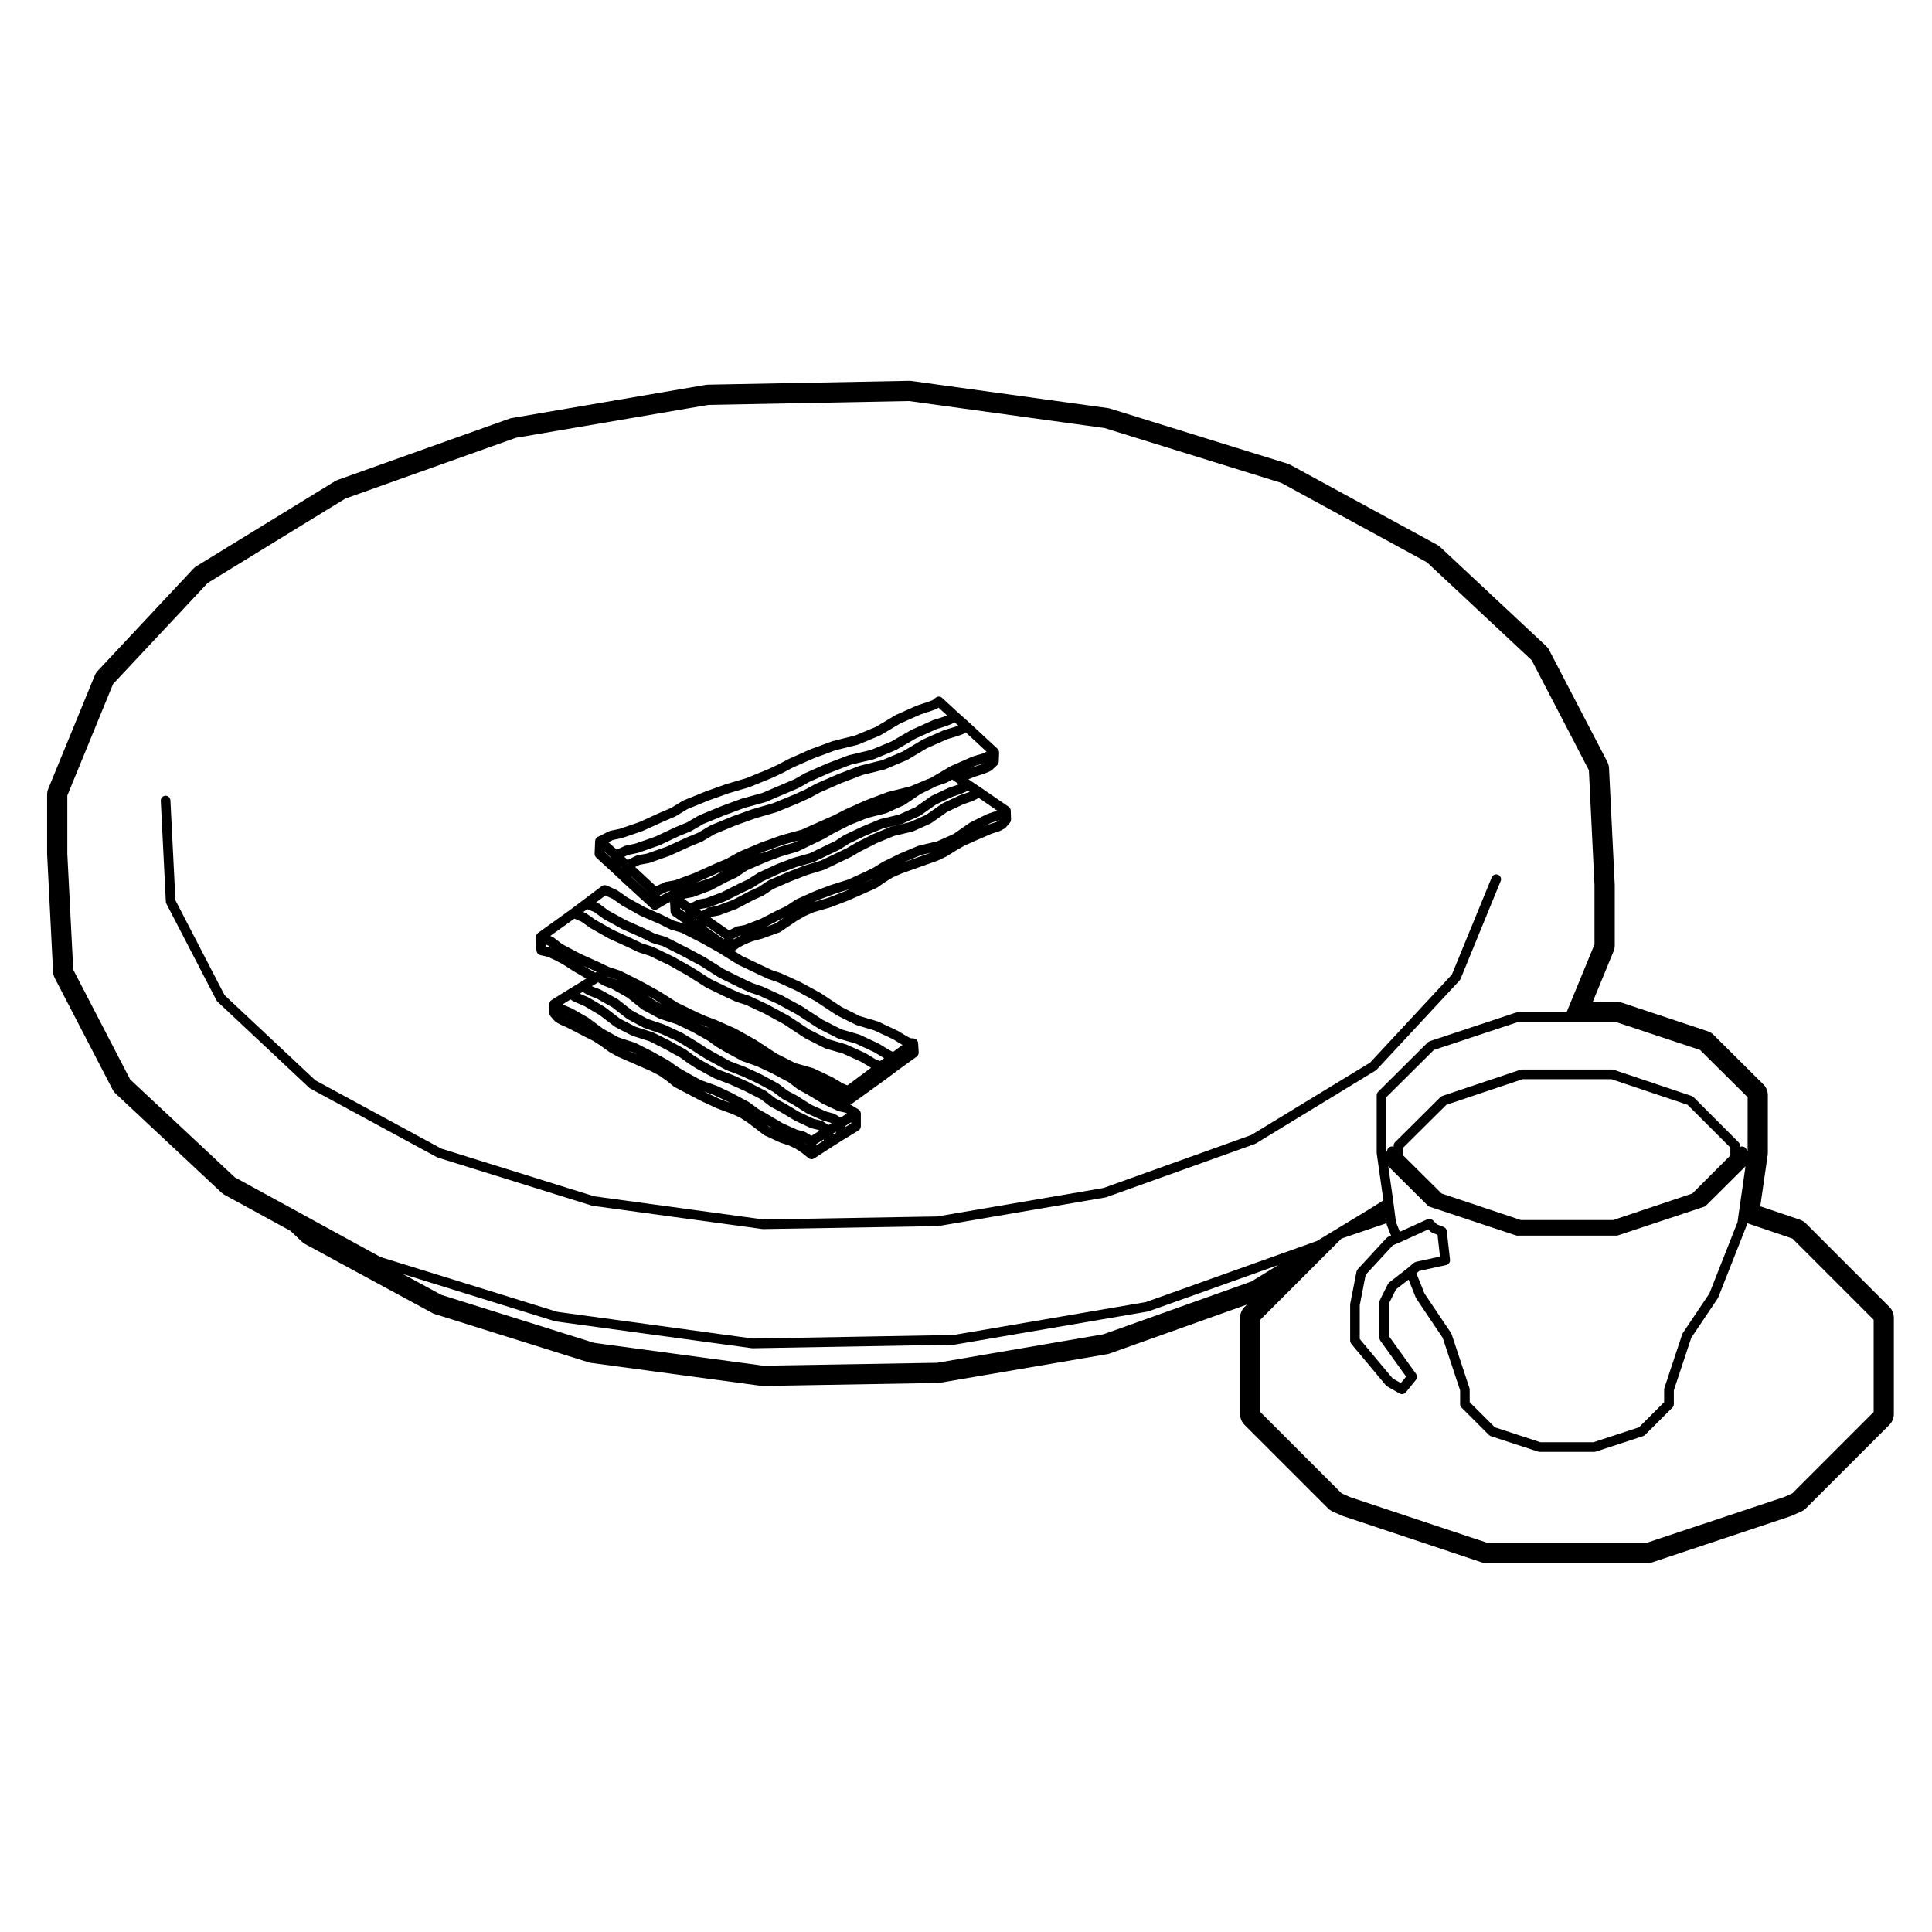
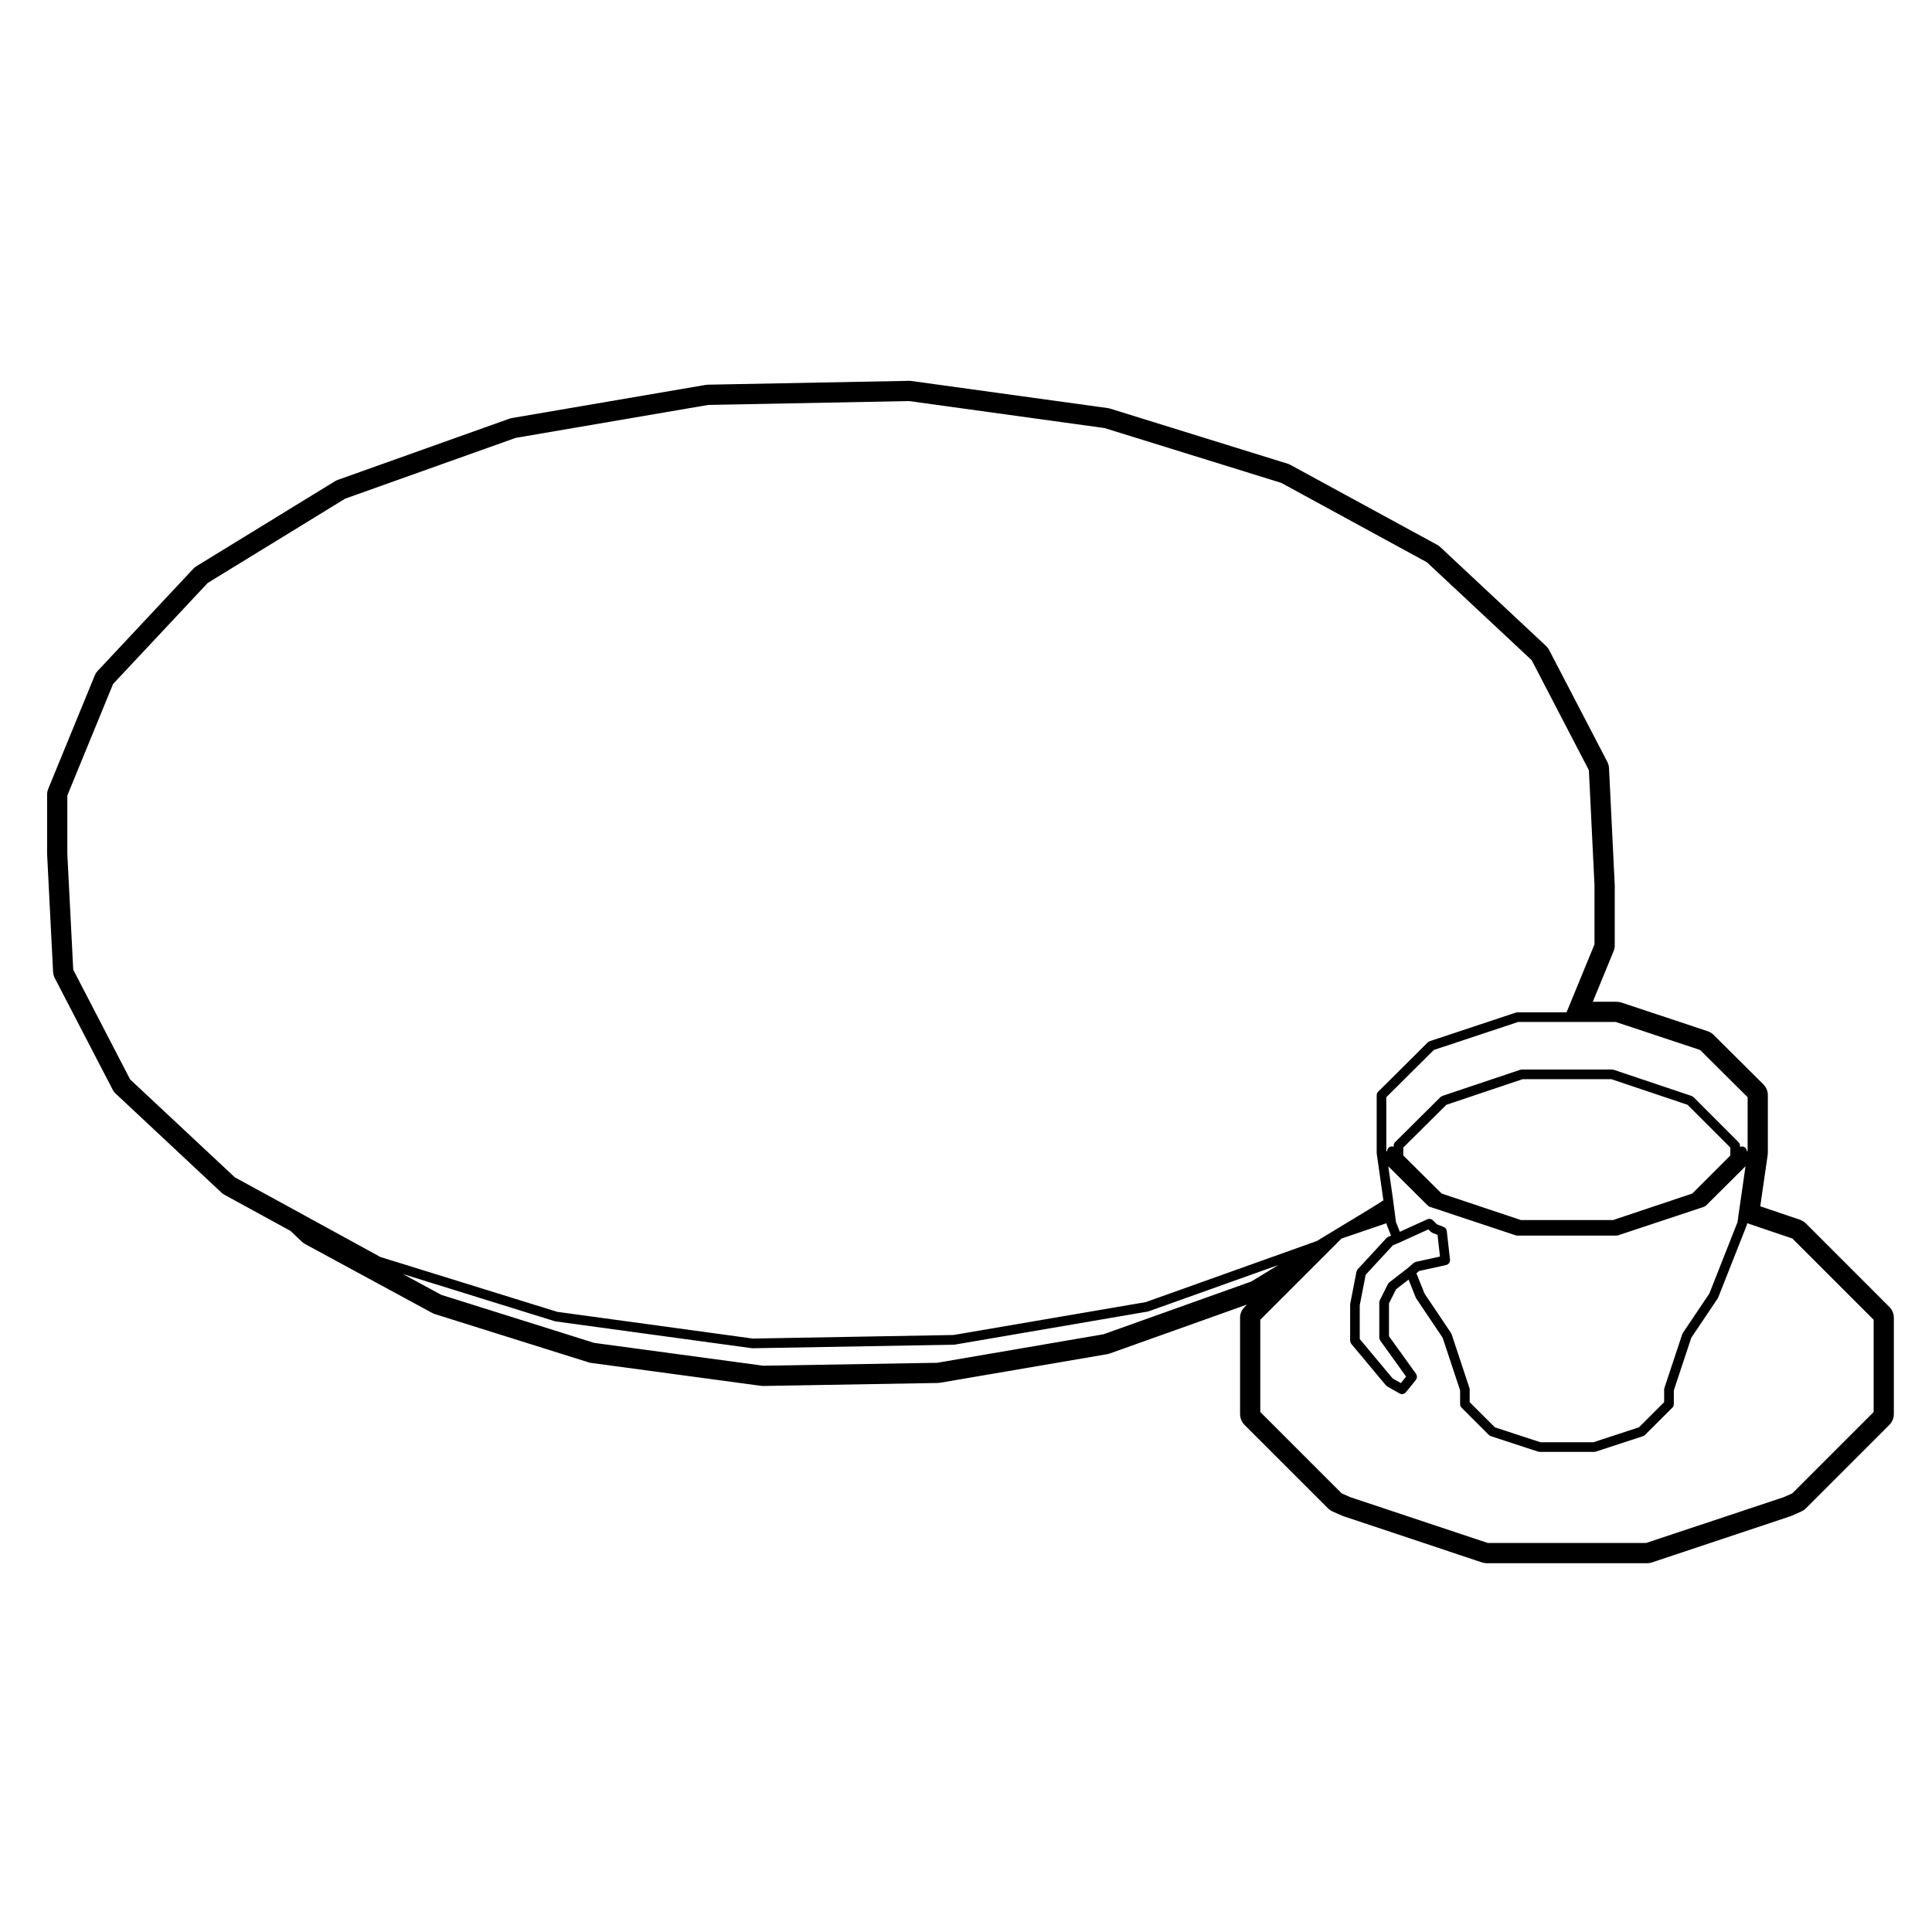
<svg xmlns="http://www.w3.org/2000/svg" fill="#000000" width="800px" height="800px" version="1.1" viewBox="144 144 512 512">
  <g>
-     <path d="m541 375.82c-0.648-0.277-1.395 0.039-1.672 0.691l-10.57 25.766-21.68 23.332-31.469 19.172-39.18 14.051-44.074 7.547-46.078 0.785-44.812-6.133-40.52-12.645-33.379-18.098-24.051-22.562-13.027-25.141-1.328-26.496c-0.039-0.711-0.672-1.289-1.34-1.211-0.699 0.031-1.25 0.629-1.211 1.34l1.34 26.762c0 0.012 0 0.012 0.012 0.02 0 0.07 0.031 0.125 0.039 0.195 0.031 0.09 0.039 0.207 0.09 0.289 0 0.012 0 0.02 0.012 0.031l13.266 25.582c0.012 0.031 0.039 0.039 0.059 0.07 0.059 0.102 0.105 0.195 0.195 0.277l24.324 22.816c0.039 0.051 0.102 0.059 0.145 0.102 0.039 0.031 0.07 0.082 0.105 0.09l33.645 18.242c0.031 0.02 0.07 0.012 0.102 0.031 0.051 0.012 0.082 0.051 0.125 0.059l40.75 12.711c0.039 0.012 0.082 0.012 0.125 0.02 0.02 0 0.051 0.02 0.07 0.031l45.012 6.16c0.059 0.012 0.117 0.012 0.176 0.012h0.02l46.281-0.785h0.012c0.059 0 0.117 0 0.176-0.02l44.297-7.586c0.031 0 0.051-0.031 0.09-0.039 0.039-0.012 0.082 0 0.125-0.02l39.398-14.121c0.051-0.02 0.09-0.059 0.137-0.09 0.031-0.02 0.059-0.012 0.09-0.031l31.734-19.336c0.059-0.039 0.09-0.082 0.137-0.117 0.047-0.035 0.102-0.059 0.137-0.102l21.961-23.625c0.09-0.09 0.145-0.207 0.207-0.324 0.012-0.02 0.031-0.031 0.039-0.051l10.656-25.992c0.27-0.656-0.047-1.395-0.695-1.66z" />
-     <path d="m286.2 396.01c0 0.082 0.031 0.168 0.059 0.246 0.02 0.082 0.051 0.145 0.09 0.227 0.031 0.07 0.082 0.117 0.125 0.176 0.059 0.07 0.105 0.125 0.176 0.188 0.059 0.051 0.117 0.09 0.188 0.117 0.082 0.051 0.156 0.09 0.246 0.105 0.031 0.012 0.051 0.031 0.09 0.039l1.996 0.453 2.055 0.953 2.117 1.145 2.644 1.703c0.012 0.012 0.02 0.012 0.031 0.012 0.012 0.012 0.012 0.02 0.031 0.031l3.316 1.918-1.375 0.867-3.231 1.969c-0.012 0-0.012 0-0.012 0.012l-4.574 2.84c-0.039 0.02-0.07 0.059-0.102 0.09-0.051 0.039-0.105 0.07-0.145 0.105-0.012 0.012-0.02 0.012-0.031 0.02-0.02 0.02-0.02 0.059-0.039 0.082-0.039 0.051-0.082 0.105-0.105 0.168-0.031 0.051-0.07 0.102-0.09 0.145-0.012 0.039-0.02 0.082-0.031 0.117-0.02 0.07-0.031 0.137-0.031 0.207-0.012 0.059-0.031 0.09-0.031 0.137v2.383c0 0.07 0.031 0.125 0.031 0.188 0.02 0.09 0.02 0.168 0.059 0.258 0.031 0.09 0.09 0.168 0.137 0.238 0.031 0.059 0.051 0.117 0.09 0.156l1.102 1.258c0.031 0.039 0.09 0.059 0.125 0.102 0.059 0.051 0.105 0.117 0.176 0.168l0.953 0.551c0.02 0.012 0.039 0 0.059 0.012 0.031 0.02 0.039 0.039 0.07 0.059l1.93 0.848 4.398 2.281h0.012s0 0.012 0.012 0.012l2.457 1.23 1.879 1.199 2.344 1.703c0.012 0.02 0.039 0.012 0.059 0.02 0.031 0.02 0.039 0.059 0.07 0.07l1.98 1.102c0.012 0.012 0.031 0.012 0.051 0.02 0.02 0.012 0.039 0.031 0.059 0.039l8.816 3.859 2.168 1.125 1.949 1.359 2.023 1.621c0.039 0.031 0.082 0.051 0.125 0.07 0.031 0.02 0.051 0.051 0.082 0.07l6.793 3.562c0.012 0.012 0.012 0.012 0.02 0.012 0.012 0 0.02 0.012 0.031 0.02l4.18 1.961c0.012 0.012 0.031 0.012 0.051 0.012 0.02 0.012 0.031 0.031 0.051 0.039l4.211 1.559 2.086 0.973 1.949 1.27 4.301 3.273c0.02 0.02 0.051 0.012 0.07 0.031 0.059 0.039 0.105 0.09 0.168 0.117l4.102 1.891c0.031 0.012 0.051 0.012 0.082 0.02 0.02 0.012 0.039 0.031 0.059 0.039l2.137 0.691 1.664 0.785 1.691 1.113 1.848 1.465c0.02 0.02 0.051 0.012 0.082 0.031 0.012 0 0.02 0 0.039 0.012 0.039 0.039 0.082 0.07 0.117 0.102 0.176 0.082 0.352 0.137 0.559 0.137 0.188 0 0.352-0.051 0.523-0.117 0.031-0.02 0.07-0.051 0.102-0.07 0.02-0.02 0.051-0.012 0.082-0.031l4.5-2.91 3.211-2.035 4.027-2.449c0.039-0.031 0.07-0.07 0.105-0.09 0.07-0.059 0.137-0.117 0.188-0.188 0.051-0.059 0.102-0.125 0.137-0.195 0.035-0.07 0.07-0.137 0.102-0.215 0.031-0.09 0.039-0.176 0.051-0.258 0.012-0.051 0.031-0.102 0.031-0.145v-3.387c0-0.039-0.02-0.082-0.02-0.105-0.012-0.051-0.012-0.102-0.02-0.145-0.012-0.047-0.031-0.102-0.039-0.145-0.02-0.059-0.051-0.125-0.09-0.188-0.02-0.031-0.02-0.07-0.039-0.102 0-0.012-0.02-0.02-0.02-0.031l-0.09-0.09c-0.051-0.07-0.102-0.125-0.168-0.168-0.039-0.031-0.07-0.07-0.105-0.102-0.012-0.012-0.02-0.02-0.02-0.02l-2.211-1.34s-0.012 0-0.02-0.012l0.082-0.012c0.059-0.02 0.102-0.051 0.145-0.07 0.09-0.031 0.168-0.059 0.246-0.102 0.031-0.031 0.059-0.039 0.09-0.051h0.02l8.766-6.328 0.012-0.012h0.012l3.445-2.602h0.012l4.82-3.473c0.031-0.031 0.059-0.082 0.09-0.105 0.07-0.059 0.117-0.105 0.176-0.188 0.051-0.059 0.09-0.125 0.117-0.207 0.039-0.07 0.07-0.145 0.082-0.215 0.031-0.102 0.039-0.168 0.039-0.266 0-0.051 0.02-0.09 0.02-0.137l-0.156-2.519c-0.012-0.039-0.031-0.07-0.031-0.105-0.012-0.059-0.02-0.117-0.031-0.156-0.02-0.059-0.039-0.117-0.059-0.168-0.02-0.051-0.051-0.09-0.07-0.125-0.031-0.039-0.031-0.082-0.059-0.117-0.012-0.02-0.031-0.031-0.039-0.039l-0.125-0.125c-0.031-0.02-0.059-0.051-0.09-0.07-0.051-0.051-0.105-0.09-0.156-0.117-0.051-0.023-0.105-0.039-0.168-0.07-0.031-0.012-0.07-0.02-0.105-0.039-0.07-0.012-0.125-0.039-0.195-0.051-0.02 0-0.039-0.012-0.059-0.012l-0.785-0.051-0.906-0.441-2.551-1.535c-0.031-0.012-0.051-0.012-0.07-0.02-0.02-0.012-0.031-0.031-0.059-0.039l-5.039-2.371c-0.039-0.012-0.07-0.012-0.102-0.02-0.031-0.02-0.051-0.039-0.09-0.051l-4.637-1.375-4.883-2.449-5.543-3.672c-0.012-0.012-0.039-0.012-0.051-0.02-0.02-0.012-0.031-0.031-0.051-0.039l-5.203-2.832c-0.02-0.012-0.031-0.012-0.051-0.012-0.012-0.012-0.02-0.031-0.039-0.031l-5.047-2.301c-0.02 0-0.039 0-0.059-0.012s-0.039-0.031-0.059-0.031l-2.457-0.836-2.457-1.168-5.215-2.481-2.188-1.367 1.301-0.945 1.82-0.945 1.848-0.734 2.293-0.609c0.02 0 0.031-0.012 0.051-0.012 0.02-0.012 0.039-0.012 0.059-0.02l4.586-1.652c0.07-0.031 0.117-0.082 0.176-0.105 0.039-0.02 0.07-0.012 0.102-0.031l4.523-3.059 2.117-1.199 2.231-0.984 4.5-1.301c0.02-0.012 0.031-0.02 0.051-0.031s0.039 0 0.059-0.012l4.5-1.742c0.012 0 0.02-0.012 0.031-0.02h0.031l7.34-3.254c0.051-0.02 0.082-0.059 0.137-0.09 0.02-0.02 0.051-0.012 0.082-0.031l2.273-1.566 1.93-1.188 2.402-1.043 9.527-3.387c0.02-0.012 0.039-0.031 0.059-0.039 0.02-0.012 0.051-0.012 0.059-0.02l2.137-1.023c0.031-0.02 0.039-0.039 0.07-0.059 0.012 0 0.031 0 0.051-0.012l2.488-1.559 2.156-1.23 2.559-1.152 4.648-2.023 2.144-0.691c0.051-0.02 0.09-0.051 0.125-0.07 0.031-0.02 0.059-0.012 0.09-0.031l1.031-0.551c0.09-0.039 0.145-0.117 0.215-0.176 0.051-0.039 0.102-0.059 0.137-0.102l1.113-1.27c0.039-0.059 0.059-0.125 0.102-0.188 0.051-0.07 0.102-0.137 0.125-0.227 0.039-0.102 0.039-0.195 0.051-0.297 0.012-0.059 0.039-0.117 0.031-0.168l-0.082-2.371c0-0.039-0.02-0.07-0.02-0.102 0-0.051-0.012-0.105-0.02-0.156-0.02-0.059-0.039-0.117-0.059-0.156-0.02-0.059-0.039-0.105-0.07-0.156s-0.051-0.09-0.082-0.137c-0.02-0.02-0.031-0.039-0.039-0.07-0.02-0.02-0.051-0.031-0.07-0.059-0.051-0.051-0.102-0.09-0.156-0.137-0.02-0.012-0.02-0.02-0.039-0.039l-7.34-5.047-0.012-0.012-2.828-1.891-0.484-0.332 1.898-0.73 2.594-0.855c0.02-0.012 0.031-0.031 0.051-0.031 0.02-0.012 0.051-0.012 0.059-0.02l1.258-0.551c0.07-0.031 0.117-0.082 0.176-0.117 0.059-0.035 0.125-0.07 0.188-0.125l1.426-1.34c0.117-0.125 0.215-0.258 0.289-0.414 0.031-0.059 0.031-0.125 0.051-0.195 0.02-0.102 0.059-0.176 0.059-0.277l0.09-2.438c0-0.02-0.012-0.031-0.012-0.051 0-0.059-0.012-0.117-0.02-0.168-0.012-0.07-0.02-0.137-0.039-0.195-0.012-0.039-0.02-0.082-0.039-0.125-0.02-0.047-0.059-0.102-0.09-0.137-0.02-0.039-0.02-0.082-0.051-0.117-0.02-0.02-0.039-0.031-0.059-0.051-0.031-0.031-0.051-0.059-0.082-0.102-0.012-0.012-0.012-0.031-0.031-0.039l-7.496-6.949c-0.012-0.012-0.012-0.012-0.02-0.012v-0.012l-3.004-2.676-4.172-3.848c-0.039-0.039-0.09-0.059-0.125-0.09-0.07-0.051-0.137-0.102-0.207-0.125-0.09-0.031-0.156-0.051-0.246-0.082-0.082-0.02-0.145-0.031-0.238-0.031-0.082-0.012-0.145 0-0.227 0.012-0.09 0.02-0.168 0.031-0.246 0.07-0.082 0.031-0.145 0.051-0.215 0.102-0.051 0.031-0.105 0.039-0.145 0.082l-0.938 0.73-1.125 0.395-2.852 0.953c-0.02 0-0.031 0.02-0.059 0.031-0.02 0-0.031 0-0.059 0.012l-5.523 2.457c-0.031 0.012-0.039 0.031-0.07 0.039-0.02 0.02-0.051 0.02-0.07 0.031l-5.203 3.109-5.512 2.293-5.914 1.477c-0.02 0-0.039 0.02-0.059 0.031-0.031 0.012-0.051 0-0.07 0.012l-5.769 2.125c-0.012 0.012-0.02 0.02-0.039 0.031-0.012 0-0.02 0-0.031 0.012l-5.531 2.449c-0.02 0.012-0.031 0.02-0.039 0.02-0.012 0-0.031 0-0.039 0.012l-2.797 1.477-2.656 1.25-5.914 2.418-5.297 1.566c-0.02 0-0.02 0.012-0.039 0.012-0.012 0.012-0.02 0.012-0.031 0.012l-5.297 1.891c-0.012 0-0.02 0.012-0.031 0.012s-0.012 0-0.02 0.012l-5.844 2.363c-0.031 0.02-0.059 0.039-0.09 0.051-0.031 0.02-0.059 0.02-0.102 0.039l-3.16 1.93-3.066 1.309c0 0.012-0.012 0.012-0.012 0.012h-0.02l-5.316 2.43-5.152 1.773-2.527 0.527c-0.059 0.012-0.102 0.051-0.145 0.07-0.047 0.02-0.105 0.02-0.156 0.039l-2.828 1.406c-0.402 0.105-0.68 0.414-0.805 0.785 0 0.012-0.012 0.02-0.012 0.039-0.012 0.039-0.012 0.082-0.02 0.117-0.02 0.082-0.051 0.145-0.051 0.238l-0.145 3.387c0 0.031 0.012 0.051 0.012 0.07 0 0.082 0.02 0.168 0.031 0.258 0.02 0.082 0.031 0.156 0.059 0.227 0.031 0.059 0.082 0.125 0.117 0.188 0.051 0.082 0.102 0.168 0.168 0.227 0.012 0.012 0.012 0.031 0.031 0.039l4.231 3.859 2.934 2.766 0.012 0.012 0.012 0.012 7.488 6.863c0.051 0.051 0.117 0.07 0.168 0.105 0.051 0.031 0.082 0.059 0.117 0.082 0.031 0.02 0.059 0.039 0.09 0.051 0.105 0.039 0.215 0.059 0.332 0.07 0.039 0.012 0.09 0.031 0.125 0.031h0.031c0.176 0 0.344-0.039 0.492-0.09 0.031-0.02 0.059-0.039 0.09-0.059 0.02-0.012 0.039-0.012 0.059-0.02l2.418-1.406 0.992-0.504 0.125 2.609c0 0.02 0.012 0.051 0.02 0.082 0 0.082 0.031 0.168 0.059 0.246 0.02 0.082 0.051 0.145 0.082 0.215 0.039 0.059 0.09 0.117 0.137 0.188 0.059 0.07 0.105 0.137 0.176 0.188 0.031 0.02 0.039 0.051 0.07 0.07l3.18 2.207h-0.012c-0.039-0.012-0.07-0.051-0.105-0.059l-2.816-0.828-2.734-1.375c-0.012-0.012-0.031-0.012-0.039-0.012-0.012-0.012-0.012-0.02-0.031-0.031l-4.844-2.152-4.695-2.621-2.394-1.707c-0.031-0.02-0.07-0.031-0.105-0.051-0.035-0.02-0.059-0.051-0.102-0.07l-2.766-1.27c-0.059-0.02-0.117-0.02-0.188-0.039-0.07-0.02-0.145-0.039-0.238-0.051-0.082-0.012-0.156 0-0.238 0.012-0.09 0.012-0.168 0.02-0.258 0.039-0.07 0.02-0.137 0.059-0.215 0.102-0.051 0.031-0.117 0.051-0.168 0.09l-4.812 3.629-3.394 2.539-8.746 6.289c-0.02 0.02-0.031 0.051-0.051 0.07-0.039 0.031-0.07 0.059-0.102 0.09-0.051 0.039-0.082 0.102-0.105 0.137-0.051 0.051-0.09 0.105-0.117 0.168-0.012 0.02-0.031 0.039-0.039 0.07-0.012 0.012-0.012 0.02-0.012 0.039-0.02 0.039-0.031 0.102-0.039 0.156-0.02 0.059-0.039 0.137-0.051 0.207 0 0.039-0.012 0.09-0.012 0.125v0.039l0.156 3.551c0.02 0.027 0.027 0.047 0.039 0.078zm12.473 3.977 2.934 1.32 0.516 0.246c-0.012 0-0.02 0-0.031 0.012-0.051 0.031-0.105 0.039-0.156 0.07l-0.168 0.117zm-5.141 13.172 0.848 0.363 0.09 0.051zm17.156 9.371 0.816 0.266 1.27 0.641zm24.16 12.762-4.109-1.941-0.238-0.125 2.402 0.855 3.977 1.859 0.523 0.289zm13.027 7.344-0.539-0.434 1.188 0.73zm9.91 4.621-1.168-0.754 1.168 0.719zm1.262-2.269-1.535-0.926c-0.051-0.031-0.105-0.039-0.168-0.059-0.059-0.02-0.102-0.059-0.156-0.082l-1.949-0.527-3.871-1.742-4.047-2.418s-0.012 0-0.012-0.012c-0.012 0-0.012 0-0.02-0.012l-2.293-1.289-2.394-1.762c-0.031-0.031-0.059-0.031-0.09-0.051s-0.039-0.039-0.07-0.059l-4.414-2.367c-0.012-0.012-0.012-0.012-0.031-0.012-0.012-0.012-0.012-0.02-0.031-0.02l-4.027-1.898c-0.016-0.012-0.039-0.012-0.066-0.012-0.012-0.012-0.031-0.031-0.051-0.031l-4.074-1.457-4.328-2.402-2.055-1.23-1.996-1.457c-0.02-0.02-0.051-0.02-0.07-0.02-0.031-0.02-0.039-0.051-0.059-0.059l-4.273-2.383c-0.012 0-0.012 0-0.02-0.012-0.012 0-0.012 0-0.02-0.012l-4.336-2.207c-0.039-0.02-0.07-0.02-0.105-0.031-0.02-0.02-0.051-0.051-0.082-0.059l-4.457-1.457-4.102-2.273-3.945-2.934c-0.02-0.02-0.051-0.02-0.07-0.039-0.02-0.012-0.039-0.039-0.059-0.051l-4.18-2.371c-0.031-0.012-0.051-0.012-0.07-0.02-0.031-0.02-0.039-0.039-0.059-0.039l-2.188-0.938-0.176-0.09 2.137-1.328 0.145 0.156c0.059 0.051 0.137 0.082 0.195 0.117 0.059 0.051 0.105 0.105 0.188 0.145l1.023 0.465h0.012l0.012 0.012 2.144 0.926 3.977 2.371 3.953 3.023c0.02 0.012 0.051 0.012 0.07 0.02 0.039 0.031 0.07 0.07 0.117 0.102l4.273 2.211c0.02 0.02 0.059 0.012 0.09 0.02 0.039 0.02 0.059 0.059 0.105 0.07l4.555 1.457 4.152 2.086 4.176 2.328 1.988 1.457c0.012 0.012 0.02 0 0.031 0.012 0.012 0.012 0.02 0.031 0.039 0.039l2.137 1.352h0.031c0.02 0.012 0.031 0.031 0.039 0.031l4.5 2.449c0.02 0.02 0.051 0.012 0.07 0.02 0.031 0.02 0.051 0.051 0.09 0.059l4.066 1.566 3.965 1.789 4.293 2.211 2.352 1.82c0.02 0.012 0.051 0.012 0.07 0.02 0.039 0.031 0.07 0.082 0.117 0.102l2.363 1.258 4.055 2.418c0.02 0.012 0.039 0 0.051 0.012 0.031 0.02 0.039 0.039 0.07 0.051l4.027 1.898c0.039 0.02 0.082 0.02 0.117 0.031 0.051 0.02 0.09 0.039 0.137 0.051l1.84 0.441 0.332 0.215zm3.242 1.277-1.961 1.27v-0.344l1.961-1.23zm1.289-4.125-1.535-0.984c-0.07-0.039-0.137-0.051-0.215-0.082-0.059-0.031-0.117-0.082-0.188-0.09l-1.91-0.453-3.871-1.82-4.047-2.414c-0.012 0-0.02 0-0.031-0.012-0.012 0-0.02-0.012-0.031-0.02l-2.273-1.211-2.352-1.828c-0.039-0.031-0.082-0.031-0.105-0.059-0.031-0.02-0.059-0.051-0.09-0.059l-4.418-2.273c-0.012-0.012-0.02-0.012-0.031-0.012-0.012-0.012-0.02-0.02-0.031-0.031l-4.027-1.809c-0.02-0.012-0.031-0.012-0.039-0.012-0.02-0.012-0.02-0.02-0.031-0.02l-4.027-1.535-4.398-2.402-2.055-1.301-2.016-1.477c-0.031-0.012-0.051-0.012-0.082-0.031-0.02-0.02-0.031-0.039-0.051-0.059l-4.273-2.363s-0.012 0-0.02-0.012c-0.012 0-0.02-0.012-0.031-0.02l-4.262-2.137c-0.031-0.02-0.07-0.02-0.102-0.031-0.031 0-0.051-0.031-0.09-0.039l-4.555-1.465-4.074-2.117-3.926-3.012c-0.02-0.012-0.051-0.02-0.059-0.031-0.031-0.02-0.039-0.039-0.059-0.051l-4.109-2.438c-0.02-0.02-0.051-0.02-0.082-0.031-0.02-0.02-0.039-0.039-0.07-0.051l-2.207-0.953h-0.012l-0.117-0.07 0.805-0.492 0.168 0.156c0.031 0.031 0.082 0.051 0.117 0.07 0.039 0.031 0.059 0.059 0.102 0.082l0.945 0.559c0.02 0.012 0.051 0 0.07 0.012 0.039 0.02 0.07 0.051 0.102 0.059l2.144 0.855 4.086 2.273 3.879 3.023c0.02 0.012 0.051 0.012 0.07 0.02 0.039 0.031 0.07 0.07 0.105 0.102l4.273 2.293c0.031 0.02 0.059 0.012 0.082 0.02 0.051 0.02 0.07 0.051 0.105 0.059l4.508 1.559 4.316 1.996 4.09 2.481 2.117 1.395c0.012 0 0.02 0 0.031 0.012l0.031 0.031 2.055 1.199h0.012c0.012 0 0.012 0.012 0.02 0.012l4.5 2.449c0.031 0.02 0.051 0.012 0.082 0.02 0.031 0.02 0.039 0.039 0.082 0.051l4.047 1.559 4.066 1.879 4.203 2.281 2.457 1.859c0.02 0 0.039 0 0.059 0.012 0.039 0.031 0.07 0.07 0.105 0.09l2.332 1.238 3.984 2.5c0.02 0.02 0.039 0.012 0.07 0.02 0.031 0.02 0.051 0.051 0.09 0.07l4.016 1.797c0.039 0.02 0.07 0.02 0.105 0.031 0.031 0.012 0.051 0.039 0.09 0.051l1.879 0.504 0.266 0.168zm1.949 2.066-0.691 0.441v-0.289l0.691-0.422zm1.262-4.039-1.535-0.926c-0.059-0.039-0.117-0.051-0.176-0.07-0.051-0.02-0.102-0.059-0.156-0.07l-1.949-0.527-3.859-1.734-3.957-2.492c-0.012 0-0.031 0-0.039-0.012-0.02-0.012-0.02-0.02-0.039-0.031l-2.281-1.211-2.438-1.848c-0.031-0.02-0.059-0.02-0.09-0.039s-0.051-0.051-0.07-0.07l-4.336-2.352c-0.02 0-0.031 0-0.039-0.012-0.02-0.012-0.031-0.02-0.039-0.031l-4.102-1.891c-0.02-0.012-0.031-0.012-0.051-0.012 0-0.012-0.02-0.02-0.031-0.031l-4.027-1.535-4.398-2.414-2.023-1.168-2.098-1.375c-0.012-0.012-0.02-0.012-0.02-0.012-0.012-0.012-0.012-0.02-0.02-0.02l-4.191-2.539c-0.012-0.012-0.039 0-0.059-0.02-0.02-0.012-0.039-0.031-0.059-0.039l-4.418-2.055c-0.031-0.02-0.059-0.012-0.07-0.02-0.031-0.012-0.039-0.031-0.059-0.039l-4.488-1.527-4.074-2.207-3.859-3.012c-0.031-0.02-0.07-0.031-0.102-0.051-0.031-0.012-0.051-0.039-0.082-0.059l-4.254-2.363c-0.031-0.02-0.059-0.02-0.082-0.031-0.031-0.012-0.039-0.039-0.07-0.051l-2.125-0.836-0.137-0.082 1.594-1.004c0.02 0 0.031-0.02 0.039-0.039h0.02l0.09 0.102c0.051 0.051 0.105 0.059 0.156 0.102 0.051 0.039 0.09 0.102 0.156 0.125l1.023 0.551c0.02 0.02 0.039 0.012 0.059 0.02 0.031 0.02 0.051 0.039 0.082 0.051l2.125 0.828 4.027 2.281 3.859 3.098c0.039 0.02 0.082 0.031 0.117 0.059 0.031 0.012 0.039 0.039 0.082 0.059l4.262 2.293c0.031 0.02 0.07 0.012 0.102 0.031 0.039 0.02 0.07 0.051 0.105 0.059l4.5 1.465 4.309 2.086 4.09 2.301 1.988 1.465c0.012 0.012 0.031 0.012 0.051 0.02 0.02 0.012 0.031 0.039 0.051 0.051l2.125 1.258c0.012 0 0.02 0 0.031 0.012 0 0 0.012 0.012 0.012 0.02l4.508 2.438c0.031 0.02 0.059 0.012 0.082 0.031 0.039 0.012 0.07 0.039 0.102 0.051l4.121 1.477 3.965 1.867 4.281 2.293 2.371 1.82c0.02 0.02 0.051 0.012 0.07 0.031 0.039 0.031 0.07 0.07 0.105 0.09l2.324 1.25 4.004 2.43c0.02 0.012 0.039 0.012 0.051 0.02 0.031 0.02 0.051 0.039 0.082 0.059l4.027 1.898c0.039 0.012 0.082 0.012 0.117 0.02 0.059 0.02 0.09 0.051 0.137 0.059l1.859 0.422 0.297 0.176zm-61.934-37.383 2.559 0.836 0.312 0.156-0.504-0.188h-0.02c-0.012 0-0.012-0.012-0.02-0.012l-2.117-0.672zm10.707 5.055 1.789 0.984 2.106 1.34-1.742-0.926zm13.969 7.559 0.828 0.371h0.039c0.012 0.012 0.012 0.02 0.031 0.02l1.535 0.578-1.258-0.363zm37.984 18.535c0.07 0.02 0.125 0.07 0.188 0.082h0.02l0.012 0.039zm2.039 7.481v0.332l-1.477 0.898v-0.277zm-30.98-48.57c-0.02 0.02-0.039 0.039-0.07 0.059-0.031 0.02-0.059 0.02-0.09 0.039h-0.012v-0.176l1.566-0.785 0.465-0.102zm10.914-4.102-2.5 0.898 4.027-2.086 0.73-0.332zm18.312-8.496-4.418 1.715-3.738 1.094 1.16-0.523 4.348-1.633 4.141-1.316zm7.215-3.184-2.383 1.055 1.961-0.898c0.012 0 0.012-0.012 0.02-0.02h0.02l0.699-0.344zm8.48-4.531 0.105-0.051 4.594-1.91 2.559-0.621zm25.211-11.07-0.719 0.395-2.098 0.672c-0.02 0.012-0.039 0.02-0.059 0.031-0.02 0-0.039 0-0.059 0.012l-1.023 0.453 1.859-0.938 2.195-0.73zm-7.074-5.117c0.039-0.012 0.059-0.039 0.09-0.051 0.031-0.012 0.051-0.012 0.082-0.02l1.102-0.551c0.051-0.031 0.082-0.07 0.125-0.09 0.051-0.039 0.117-0.059 0.156-0.105l0.125-0.117 4.938 3.414-0.215 0.09-2.324 0.777c-0.031 0.012-0.051 0.031-0.082 0.051-0.031 0.012-0.059 0.012-0.082 0.02l-4.434 2.207c-0.031 0.02-0.039 0.051-0.07 0.07-0.031 0.012-0.059 0.012-0.082 0.031l-4.242 2.934-4.367 1.961-4.852 1.152c-0.039 0.012-0.07 0.039-0.102 0.039-0.031 0.012-0.07 0.012-0.102 0.02l-4.731 1.988c-0.02 0-0.02 0.012-0.039 0.02-0.012 0-0.02 0-0.031 0.012l-4.516 2.207c-0.012 0.012-0.031 0.031-0.051 0.039-0.02 0.012-0.039 0.012-0.059 0.02l-2.231 1.395-2.125 1.062-4.742 2.176-4.43 1.387c-0.012 0.012-0.02 0.012-0.031 0.02h-0.031l-4.418 1.668c-0.02 0.012-0.031 0.012-0.039 0.02-0.012 0-0.031 0-0.031 0.012l-4.742 2.137c-0.039 0.02-0.059 0.051-0.09 0.07-0.039 0.02-0.07 0.02-0.105 0.031l-2.519 1.691-2.438 1.145s-0.012 0.012-0.02 0.02h-0.02l-4.359 2.254-4.18 1.594-2.004 0.371c-0.059 0.02-0.105 0.051-0.168 0.07-0.059 0.031-0.117 0.031-0.176 0.059l-1.773 0.906-4.922-3.426 0.352-0.176 1.941-0.371c0.039-0.012 0.059-0.031 0.102-0.039 0.039-0.012 0.082-0.012 0.105-0.02l4.43-1.652c0.031-0.012 0.059-0.039 0.09-0.051 0.02-0.02 0.039-0.012 0.059-0.02l4.301-2.273 2.578-1.16c0.051-0.031 0.07-0.059 0.105-0.09 0.031-0.012 0.051 0 0.082-0.02l2.519-1.676 4.594-1.996 4.359-1.703 4.379-1.328c0.031-0.012 0.059-0.039 0.09-0.051 0.031-0.012 0.059 0 0.09-0.02l4.801-2.293h0.012l2.293-1.113c0.02-0.012 0.031-0.031 0.059-0.039 0.012 0 0.02 0 0.039-0.012l2.254-1.328 4.41-2.242 4.606-1.918 4.871-1.152c0.051-0.012 0.082-0.039 0.117-0.051 0.039-0.02 0.082-0.012 0.117-0.031l4.586-2.055c0.051-0.031 0.09-0.07 0.137-0.102 0.02-0.02 0.051-0.012 0.07-0.031l4.172-2.934 4.336-2.055zm-65.773 36.582-4.676-3.25v-0.238l4.664 3.25zm65.113-39.094-0.238 0.117-2.281 0.766c-0.02 0.012-0.039 0.031-0.07 0.039-0.02 0.012-0.051 0-0.07 0.012l-4.508 2.125c-0.039 0.02-0.059 0.051-0.09 0.07-0.039 0.02-0.07 0.031-0.102 0.051l-4.16 2.922-4.359 1.961-4.863 1.16c-0.031 0-0.059 0.02-0.09 0.031-0.039 0.012-0.082 0.012-0.105 0.02l-4.727 1.984c-0.02 0-0.031 0.02-0.039 0.031-0.02 0-0.039 0-0.051 0.012l-4.508 2.281c0 0.012-0.012 0.02-0.02 0.02-0.012 0.012-0.031 0.012-0.039 0.02l-2.231 1.309-2.262 1.102-4.715 2.242-4.328 1.309c-0.02 0-0.039 0.012-0.051 0.02-0.02 0-0.031 0-0.051 0.012l-4.43 1.734c0 0.012-0.012 0.012-0.012 0.02h-0.031l-4.731 2.055c-0.039 0.02-0.059 0.051-0.09 0.059-0.039 0.02-0.082 0.031-0.117 0.051l-2.519 1.684-2.5 1.137c-0.02 0.012-0.02 0.02-0.039 0.031-0.012 0-0.02 0-0.031 0.012l-4.273 2.254-4.242 1.582-2.035 0.383c-0.059 0.012-0.117 0.051-0.176 0.07-0.059 0.02-0.125 0.031-0.188 0.059l-1.672 0.898-0.578-0.414 0.363-0.188 2.004-0.363c0.039-0.012 0.07-0.031 0.102-0.039 0.051-0.012 0.09 0 0.137-0.02l4.336-1.664c0.02-0.012 0.031-0.031 0.059-0.031 0.02-0.012 0.039 0 0.059-0.012l4.387-2.211 2.527-1.176c0.031-0.02 0.059-0.051 0.09-0.07 0.02-0.02 0.039-0.012 0.059-0.031l2.609-1.672 4.637-2.156 4.242-1.621 4.438-1.25c0.039-0.012 0.07-0.039 0.105-0.059 0.039-0.012 0.07 0 0.102-0.02l4.742-2.293 2.293-1.102c0.031-0.02 0.051-0.051 0.082-0.07 0.02-0.012 0.039 0 0.059-0.02l2.223-1.445 4.379-2.086 4.613-1.918 4.883-1.16c0.051-0.012 0.082-0.039 0.117-0.051s0.082-0.012 0.117-0.02l4.566-2.055c0.059-0.031 0.102-0.082 0.137-0.105 0.031 0 0.059 0 0.082-0.012l4.172-2.941 4.328-2.047 2.301-0.777c0.012-0.012 0.031-0.02 0.039-0.031 0.02-0.012 0.039 0 0.051-0.012l1.113-0.473c0.039-0.02 0.082-0.051 0.117-0.07 0.07-0.039 0.145-0.07 0.207-0.125l0.207-0.176zm-73.969 29.586-1.684-1.145 0.363-0.176 1.949-0.363c0.031-0.012 0.059-0.02 0.09-0.031 0.039-0.012 0.09-0.012 0.117-0.02l4.43-1.676c0.031-0.012 0.051-0.02 0.082-0.039 0.02-0.012 0.051 0 0.07-0.02l4.309-2.273 2.5-1.18c0.051-0.02 0.07-0.059 0.105-0.082 0.02-0.012 0.051 0 0.07-0.02l2.602-1.754 4.594-1.988 1.328-0.539 2.941-1.094 4.457-1.328c0.039-0.012 0.059-0.039 0.102-0.059 0.031-0.012 0.059 0 0.09-0.012l4.742-2.281 2.281-1.113c0.02-0.012 0.031-0.031 0.051-0.039 0.012-0.012 0.031-0.012 0.039-0.012l2.254-1.328 4.43-2.242 4.594-1.84 4.902-1.238c0.039-0.012 0.07-0.039 0.105-0.059 0.039-0.012 0.082-0.012 0.105-0.02l4.656-2.125c0.051-0.031 0.07-0.07 0.105-0.09 0.031-0.012 0.059-0.012 0.082-0.02l4.109-2.805 4.336-2.125 2.281-0.766c0.039-0.012 0.059-0.031 0.102-0.051 0.02-0.012 0.051 0 0.082-0.02l1.113-0.559c0.039-0.02 0.059-0.059 0.102-0.07 0.039-0.031 0.102-0.039 0.137-0.082l0.188-0.156 0.855 0.609h0.012l0.926 0.66-0.258 0.105-2.312 0.777c-0.031 0.012-0.051 0.031-0.07 0.039-0.02 0.012-0.051 0.012-0.082 0.02l-4.5 2.125c-0.031 0.012-0.059 0.051-0.09 0.07s-0.07 0.02-0.102 0.051l-4.16 2.922-4.359 1.949-4.863 1.16c-0.031 0.012-0.051 0.039-0.09 0.051-0.039 0.012-0.07 0-0.105 0.02l-4.731 1.961c-0.012 0.012-0.02 0.02-0.031 0.02-0.012 0.012-0.02 0.012-0.031 0.012l-4.488 2.137c-0.031 0.012-0.051 0.039-0.082 0.051-0.02 0.012-0.051 0.02-0.082 0.031l-2.223 1.465-2.211 1.074-4.637 2.242-4.387 1.23c-0.02 0-0.031 0.012-0.051 0.02-0.02 0-0.039 0-0.059 0.012l-4.348 1.664c-0.012 0-0.02 0.02-0.039 0.02-0.012 0.012-0.031 0.012-0.039 0.02l-4.742 2.207c-0.031 0.012-0.051 0.039-0.082 0.059-0.02 0.012-0.051 0.012-0.07 0.031l-2.621 1.684-2.449 1.145c-0.012 0-0.012 0.012-0.012 0.012-0.012 0-0.02 0-0.02 0.012l-4.367 2.203-4.16 1.582-2.098 0.371c-0.07 0.02-0.117 0.039-0.176 0.07-0.07 0.02-0.137 0.02-0.195 0.059zm1.586 4.457-0.258-0.176-0.02-0.266 0.277 0.207zm-0.73-9.738 1.102-0.402c0-0.012 0.012-0.02 0.031-0.02 0.012-0.012 0.031-0.012 0.039-0.012l5.453-2.457 1.023-0.434-2.883 1.734zm17.375-7.91 1.352-0.57 5.203-1.859 3.809-1.055-1.113 0.539-4.387 1.309c-0.02 0-0.031 0.012-0.039 0.012-0.02 0.012-0.031 0-0.051 0.012l-2.953 1.094zm32.703-13.117 0.312-0.117-0.188 0.09zm26.301-10.598-2.551 0.855c-0.012 0-0.012 0-0.02 0.012h-0.031l-0.805 0.309 1.691-0.746 2.332-0.691zm-98.34 24.828-1.742-1.594v-0.09l1.742 1.57zm2.922 2.676-0.422-0.402v-0.031l0.422 0.395zm-1.402-4.852-2.176-1.961 1.18-0.59 2.449-0.516c0.02-0.012 0.039-0.031 0.059-0.031 0.031-0.012 0.059-0.012 0.09-0.02l5.285-1.82c0.031-0.012 0.039-0.031 0.059-0.031 0.02-0.012 0.039-0.012 0.059-0.02l5.344-2.43 3.16-1.352c0.039-0.02 0.059-0.051 0.09-0.07 0.031-0.012 0.051-0.012 0.07-0.02l3.148-1.91 5.727-2.324 5.223-1.867 5.344-1.57c0.02-0.012 0.031-0.02 0.051-0.031 0.02-0.012 0.051-0.012 0.07-0.012l6-2.449c0.012-0.012 0.012-0.02 0.02-0.031h0.039l2.684-1.258c0.012-0.012 0.012-0.02 0.031-0.031h0.02l2.805-1.477 5.445-2.398 5.656-2.098 5.945-1.477c0.031-0.012 0.059-0.039 0.09-0.039 0.031-0.012 0.07-0.012 0.09-0.02l5.688-2.371c0.039-0.02 0.07-0.051 0.102-0.07 0.02-0.012 0.051 0 0.07-0.02l5.215-3.109 5.402-2.402 2.785-0.926 0.012-0.012h0.02l1.34-0.473c0.117-0.039 0.207-0.117 0.297-0.188 0.031-0.012 0.059 0 0.07-0.02l0.246-0.195 2.231 2.066-0.855 0.352-2.883 0.926c-0.031 0.012-0.051 0.031-0.07 0.039-0.02 0.012-0.039 0.012-0.059 0.02l-5.453 2.449c-0.02 0.012-0.031 0.031-0.051 0.039-0.02 0.012-0.039 0.012-0.07 0.02l-5.215 3.031-5.512 2.293-5.906 1.395c-0.031 0.012-0.051 0.031-0.082 0.039-0.02 0.012-0.051 0.012-0.082 0.02l-5.773 2.211c0 0.012-0.012 0.02-0.02 0.02-0.012 0-0.02 0-0.039 0.012l-5.523 2.438c-0.031 0.012-0.039 0.031-0.059 0.031-0.02 0.012-0.039 0.012-0.059 0.031l-2.695 1.547-2.707 1.152-5.836 2.5-5.359 1.477c-0.02 0-0.031 0.012-0.051 0.012-0.02 0.012-0.039 0-0.059 0.012l-5.359 1.98c-0.012 0-0.012 0.012-0.02 0.012-0.012 0.012-0.012 0.012-0.02 0.012l-5.769 2.371c-0.031 0.012-0.051 0.031-0.082 0.051-0.031 0.012-0.059 0.012-0.09 0.031l-3.148 1.848-3.004 1.23c-0.02 0-0.02 0.012-0.039 0.012-0.012 0.012-0.02 0-0.02 0.012l-5.305 2.5-5.316 1.859-2.527 0.523c-0.051 0.012-0.09 0.051-0.137 0.059-0.039 0.012-0.082 0.012-0.125 0.031zm2.023 1.891 1.062-0.484 2.481-0.527c0.02 0 0.039-0.02 0.07-0.02 0.031-0.012 0.059-0.012 0.09-0.02l5.441-1.91c0.031-0.012 0.039-0.02 0.07-0.031 0.012-0.012 0.039 0 0.059-0.012l5.316-2.508 3.066-1.25c0.039-0.02 0.059-0.051 0.102-0.07 0.02-0.012 0.039-0.012 0.059-0.02l3.16-1.848 5.648-2.312 5.324-1.969 5.379-1.477c0.031-0.012 0.051-0.031 0.082-0.031 0.031-0.012 0.059-0.012 0.082-0.02l5.926-2.527h0.012l2.766-1.18c0.031-0.02 0.051-0.039 0.07-0.059 0.02-0.012 0.039 0 0.059-0.012l2.695-1.547 5.453-2.418 5.656-2.176 5.914-1.387c0.031-0.012 0.059-0.039 0.09-0.051 0.039-0.012 0.07-0.012 0.105-0.02l5.68-2.371c0.039-0.012 0.059-0.039 0.09-0.051 0.02-0.012 0.051-0.012 0.059-0.02l5.234-3.043 5.324-2.402 2.863-0.926c0.012-0.012 0.02-0.02 0.039-0.031 0.012 0 0.031 0 0.051-0.012l1.34-0.527c0.09-0.039 0.156-0.105 0.238-0.168 0.02-0.012 0.051-0.012 0.082-0.031l0.258-0.195 1.023 0.918-0.906 0.312-2.805 0.855c-0.031 0.012-0.051 0.031-0.07 0.039-0.031 0.012-0.059 0.012-0.082 0.012l-5.531 2.457c-0.02 0-0.039 0.02-0.07 0.039-0.02 0.012-0.051 0.012-0.07 0.031l-5.203 3.109-5.441 2.293-5.894 1.477c-0.031 0.012-0.051 0.031-0.07 0.031-0.031 0.012-0.051 0.012-0.082 0.02l-5.769 2.211c-0.012 0-0.02 0.012-0.031 0.012 0 0.012-0.012 0.012-0.02 0.012l-5.617 2.449c-0.02 0-0.031 0.02-0.051 0.031-0.012 0.012-0.031 0-0.051 0.012l-2.715 1.484-2.695 1.23-5.844 2.418-5.379 1.559c-0.012 0-0.02 0-0.039 0.012h-0.039l-5.285 1.898c-0.012 0-0.02 0.012-0.031 0.02h-0.031l-5.769 2.383c-0.031 0.012-0.051 0.039-0.082 0.051s-0.07 0.012-0.09 0.031l-3.238 1.918-2.992 1.23c-0.012 0.012-0.02 0.02-0.031 0.02h-0.02l-5.316 2.438-5.223 1.828-2.5 0.453c-0.059 0.02-0.105 0.051-0.168 0.07-0.059 0.02-0.117 0.02-0.176 0.051l-2.207 1.094zm6.875 9.902-4.996-4.59v-0.059zm3.09 0.273c-0.02 0.012-0.031 0.02-0.039 0.02 0 0.012-0.02 0.012-0.031 0.02l-0.484 0.277 0.012-0.332 2.137-1.012 0.73-0.133zm0.988-3.508c-0.07 0.012-0.105 0.039-0.168 0.051-0.051 0.02-0.105 0.02-0.156 0.051l-2.223 1.055-5.516-5.109 1.188-0.598 2.418-0.441c0.031-0.012 0.059-0.031 0.082-0.039 0.039-0.012 0.07 0 0.117-0.012l5.359-1.891c0.02-0.012 0.039-0.02 0.059-0.031 0.02-0.012 0.039-0.012 0.051-0.02l5.336-2.43 3.066-1.258c0.039-0.012 0.059-0.051 0.102-0.07 0.02-0.012 0.051 0 0.07-0.012l3.238-1.93 5.648-2.324 5.223-1.879 5.41-1.566c0.02 0 0.039-0.02 0.059-0.031 0.031-0.012 0.051 0 0.082-0.012l5.914-2.449c0.012 0 0.02-0.012 0.02-0.012 0.012-0.012 0.02 0 0.031-0.012l2.754-1.258c0.02-0.012 0.031-0.02 0.051-0.031 0.012-0.012 0.02 0 0.031-0.012l2.707-1.465 5.562-2.43 5.656-2.176 5.914-1.477c0.031-0.012 0.059-0.031 0.09-0.039 0.031-0.02 0.07-0.012 0.102-0.031l5.606-2.363c0.039-0.012 0.059-0.039 0.09-0.059 0.031-0.012 0.051 0 0.07-0.02l5.223-3.109 5.379-2.394 2.766-0.848c0.012 0 0.02-0.012 0.031-0.012h0.031l1.34-0.484c0.031 0 0.051-0.031 0.07-0.039 0.105-0.051 0.215-0.09 0.309-0.168l0.324-0.266 5.535 5.129-0.891 0.453-2.816 0.836c-0.031 0.012-0.051 0.031-0.07 0.039-0.031 0.012-0.059 0.012-0.082 0.02l-5.531 2.449c-0.02 0-0.039 0.02-0.059 0.02-0.02 0.02-0.051 0.02-0.07 0.031l-5.215 3.074-5.523 2.293-5.914 1.477c-0.02 0-0.039 0.02-0.059 0.031-0.031 0.012-0.059 0-0.082 0.012l-5.68 2.137c-0.012 0.012-0.02 0.02-0.031 0.02-0.02 0.012-0.031 0.012-0.039 0.012l-5.617 2.519c-0.012 0.012-0.02 0.02-0.031 0.031-0.012 0-0.02 0-0.031 0.012l-2.746 1.414-2.797 1.238-5.758 2.57-5.352 1.465c-0.012 0-0.02 0.02-0.039 0.02-0.02 0.012-0.031 0.012-0.051 0.012l-5.297 1.898c-0.012 0-0.02 0.012-0.031 0.02-0.012 0-0.02 0-0.039 0.012l-5.758 2.438c-0.031 0.012-0.039 0.031-0.059 0.039-0.02 0.02-0.051 0.02-0.07 0.031l-3.188 1.789-3.09 1.301v0.012h-0.02l-5.41 2.438-5.141 1.918zm3.832 7.121-0.02-0.227 1.477 0.984 0.012 0.266zm-19.805-3.512 1.969 0.898 2.344 1.664c0.02 0.012 0.031 0.012 0.051 0.02 0.031 0.02 0.051 0.039 0.07 0.051l4.82 2.695c0.02 0.012 0.039 0 0.051 0.012 0.031 0.02 0.039 0.039 0.059 0.051l4.863 2.106 2.816 1.406c0.031 0.02 0.07 0.012 0.102 0.031 0.051 0.012 0.07 0.039 0.117 0.059l2.816 0.828 5.141 2.621 4.781 2.664 5.027 3.141c0.02 0.012 0.039 0.012 0.059 0.02 0.02 0.012 0.039 0.039 0.07 0.051l5.297 2.527 2.527 1.188c0.02 0 0.051 0 0.07 0.012 0.02 0.012 0.039 0.031 0.059 0.039l2.481 0.848 4.949 2.254 5.109 2.785 5.566 3.68c0.02 0.012 0.039 0.012 0.059 0.02 0.031 0.02 0.051 0.051 0.082 0.07l5.047 2.519c0.039 0.012 0.07 0.012 0.102 0.02 0.039 0.02 0.07 0.051 0.105 0.059l4.656 1.395 4.914 2.301 2.551 1.535c0.012 0.012 0.031 0.012 0.039 0.012l-2.438 1.785-0.289-0.02-0.938-0.492-2.559-1.566c-0.02-0.02-0.051-0.02-0.07-0.031-0.02-0.012-0.039-0.031-0.051-0.031l-5.059-2.371c-0.031-0.012-0.07-0.012-0.102-0.02-0.031-0.012-0.059-0.031-0.09-0.039l-4.555-1.32-4.949-2.508-5.551-3.613c-0.02-0.012-0.039-0.012-0.051-0.02-0.02-0.012-0.02-0.031-0.039-0.031l-5.203-2.84c-0.02-0.012-0.031-0.012-0.051-0.02-0.012 0-0.02-0.012-0.039-0.02l-5.047-2.293c-0.031-0.012-0.051-0.012-0.07-0.02-0.02 0-0.031-0.02-0.051-0.031l-2.481-0.848-2.43-1.133-5.223-2.59-4.938-3.106c-0.012-0.012-0.031-0.012-0.051-0.02-0.012-0.012-0.02-0.031-0.031-0.031l-4.891-2.621c-0.012-0.012-0.012-0.012-0.02-0.012h-0.012l-5.297-2.684c-0.031-0.02-0.07-0.012-0.105-0.031-0.031-0.02-0.059-0.051-0.102-0.059l-2.816-0.828-2.746-1.375c0-0.012-0.012-0.012-0.031-0.012-0.012-0.012-0.012-0.02-0.031-0.02l-4.769-2.117-4.762-2.609-2.371-1.762c-0.051-0.031-0.102-0.039-0.137-0.07-0.051-0.031-0.082-0.059-0.137-0.082l-0.621-0.266zm-4.793 3.613 1.867 0.766 2.324 1.715c0.02 0.012 0.039 0.012 0.051 0.02 0.039 0.031 0.059 0.059 0.09 0.082l4.902 2.684c0.02 0.012 0.031 0 0.051 0.012s0.031 0.031 0.051 0.039l4.801 2.117 2.805 1.414c0.031 0.012 0.059 0 0.09 0.012 0.039 0.02 0.082 0.059 0.117 0.07l2.816 0.836 5.164 2.609 4.84 2.602 4.938 3.129c0.02 0.012 0.039 0.012 0.051 0.02 0.031 0 0.051 0.02 0.07 0.039l5.285 2.621h0.02l0.012 0.012 2.527 1.168c0.02 0.012 0.039 0.012 0.059 0.02 0.02 0.012 0.039 0.031 0.07 0.039l2.457 0.836 4.977 2.254 5.109 2.785 5.566 3.621c0.02 0.012 0.031 0.012 0.051 0.02 0.031 0.02 0.039 0.039 0.07 0.059l5.141 2.602c0.031 0.02 0.059 0.012 0.09 0.031 0.051 0.012 0.082 0.039 0.125 0.059l4.566 1.32 4.914 2.293 2.539 1.535c0 0.012 0.012 0.012 0.02 0.012 0.02 0.012 0.031 0.031 0.039 0.031l-1.012 0.73-0.277-0.031-1.004-0.422-2.527-1.547c-0.02-0.012-0.051-0.012-0.07-0.012-0.02-0.02-0.039-0.039-0.059-0.059l-5.059-2.293c-0.031-0.012-0.07-0.012-0.102-0.02-0.031-0.012-0.051-0.039-0.082-0.039l-4.535-1.32-4.969-2.519-5.543-3.664c-0.02-0.012-0.039-0.012-0.051-0.02-0.02-0.012-0.031-0.031-0.051-0.039l-5.203-2.832c-0.012 0-0.02 0-0.031-0.012-0.02-0.012-0.031-0.02-0.039-0.031l-5.047-2.371c-0.031-0.02-0.059-0.012-0.09-0.031-0.031-0.012-0.051-0.031-0.082-0.039l-2.449-0.754-2.383-1.074-5.254-2.551-4.922-3.141c-0.012 0-0.02 0-0.031-0.012-0.012-0.012-0.02-0.02-0.031-0.02l-4.902-2.754c-0.012 0-0.02 0-0.039-0.012-0.012-0.012-0.02-0.02-0.031-0.031l-5.297-2.539c-0.031-0.012-0.059-0.012-0.09-0.02-0.02-0.012-0.039-0.031-0.07-0.039l-2.84-0.926-2.684-1.289c0-0.012-0.012 0-0.02-0.012l-0.012-0.012-4.84-2.188-4.781-2.715-2.402-1.691c-0.039-0.031-0.09-0.031-0.125-0.051-0.035-0.02-0.07-0.059-0.105-0.082l-0.559-0.246zm-3.414 2.516 1.82 0.777 2.344 1.652c0.012 0.012 0.031 0.012 0.039 0.02 0.031 0.012 0.039 0.039 0.059 0.051l4.902 2.777c0.02 0 0.031 0 0.051 0.012 0.02 0.012 0.031 0.02 0.059 0.031l4.852 2.211 2.766 1.328c0.031 0.012 0.059 0 0.09 0.012 0.031 0.02 0.051 0.051 0.082 0.051l2.832 0.918 5.176 2.488 4.84 2.727 4.938 3.141c0.02 0.012 0.039 0.012 0.059 0.02 0.031 0.012 0.039 0.039 0.07 0.051l5.359 2.602h0.02s0 0.012 0.012 0.012l2.457 1.125c0.02 0.012 0.051 0 0.07 0.012 0.031 0.012 0.051 0.031 0.07 0.039l2.438 0.766 4.949 2.324 5.129 2.797 5.562 3.68c0.02 0.012 0.039 0 0.051 0.012 0.031 0.02 0.051 0.051 0.082 0.059l5.129 2.602c0.039 0.02 0.07 0.012 0.102 0.031 0.051 0.02 0.082 0.051 0.125 0.07l4.566 1.309 4.914 2.231 2.539 1.535c0.02 0.012 0.039 0.012 0.059 0.02h0.02l-6.227 4.656-0.312-0.059-0.973-0.441-2.621-1.559c-0.02-0.012-0.039-0.012-0.059-0.02-0.02-0.012-0.031-0.031-0.051-0.039l-4.977-2.363c-0.031-0.012-0.07-0.012-0.102-0.02-0.031-0.012-0.059-0.039-0.102-0.051l-4.625-1.309-4.949-2.519-5.473-3.582c-0.012-0.012-0.031-0.012-0.051-0.02-0.012-0.012-0.02-0.031-0.031-0.031l-5.293-2.965c-0.02-0.012-0.039-0.012-0.059-0.02-0.02-0.012-0.031-0.02-0.051-0.031l-4.977-2.207c-0.012 0-0.02 0-0.031-0.012-0.012 0-0.02-0.012-0.039-0.02l-2.5-0.945-2.438-1.062-5.305-2.578-4.914-3.109c-0.02-0.012-0.031-0.012-0.039-0.02-0.02 0-0.02-0.02-0.031-0.02l-4.891-2.684c-0.012-0.012-0.02-0.012-0.031-0.012 0-0.012-0.012-0.02-0.02-0.02l-5.215-2.609c-0.031-0.012-0.059-0.012-0.09-0.02-0.039-0.02-0.059-0.039-0.09-0.051l-2.84-0.926-2.766-1.309h-0.012s0-0.012-0.012-0.012l-4.871-2.207-4.75-2.519-2.293-1.762c-0.039-0.02-0.09-0.031-0.137-0.059-0.039-0.02-0.07-0.07-0.117-0.09l-0.648-0.289zm-6.898 7.156 0.734 0.57c-0.02-0.012-0.051-0.012-0.082-0.02-0.039-0.02-0.082-0.051-0.117-0.059l-1.18-0.266-0.02-0.523z" />
    <path d="m618.83 545.68 2.519-1.113c0.465-0.207 0.887-0.504 1.238-0.848l22.102-22.102c0.766-0.766 1.199-1.809 1.199-2.902v-25.496c0-1.082-0.434-2.125-1.188-2.871l-22.113-22.121c-0.441-0.441-0.984-0.777-1.57-0.984l-10.531-3.562 1.969-13.617c0.031-0.188 0.039-0.383 0.039-0.578v-15.25c0-1.082-0.434-2.125-1.199-2.883l-13.184-13.109c-0.453-0.453-0.992-0.785-1.594-0.973l-22.816-7.586c-0.414-0.137-0.848-0.207-1.289-0.207h-6.309l5.512-13.402c0.195-0.484 0.309-1.012 0.309-1.547v-15.957c0-0.07 0-0.137-0.012-0.195l-1.508-30.797c-0.02-0.578-0.176-1.16-0.453-1.691l-15.402-29.598c-0.207-0.414-0.492-0.785-0.828-1.102l-28.031-26.203c-0.246-0.238-0.527-0.453-0.836-0.609l-38.84-21.156c-0.238-0.137-0.492-0.246-0.746-0.324l-47.055-14.605c-0.215-0.07-0.434-0.117-0.648-0.145l-52.035-7.184c-0.188-0.031-0.371-0.039-0.559-0.039h-0.082l-53.383 1.023c-0.207 0.012-0.402 0.031-0.598 0.07l-51.246 8.766c-0.238 0.039-0.465 0.102-0.68 0.176l-45.402 16.191c-0.266 0.102-0.523 0.215-0.766 0.352l-36.711 22.516c-0.324 0.18-0.598 0.406-0.855 0.684l-25.348 27.078c-0.344 0.363-0.609 0.777-0.797 1.238l-12.309 30c-0.207 0.492-0.312 1.023-0.312 1.559v15.793c0 0.059 0.012 0.125 0.012 0.207l1.57 30.965c0.031 0.57 0.188 1.152 0.453 1.672l15.32 29.52c0.207 0.414 0.492 0.785 0.836 1.102l28.023 26.223c0.258 0.227 0.527 0.441 0.836 0.598l17.457 9.539 3.004 2.852c0.266 0.258 0.551 0.453 0.875 0.641l33.633 18.234c0.227 0.137 0.473 0.227 0.719 0.312l40.75 12.793c0.215 0.07 0.441 0.117 0.68 0.156l45 6.07c0.188 0.031 0.363 0.039 0.551 0.039h0.07l46.27-0.797c0.207 0 0.414-0.02 0.621-0.059l44.297-7.578c0.227-0.039 0.465-0.105 0.68-0.188l36.309-12.949-0.621 0.629c-0.766 0.746-1.199 1.789-1.199 2.871v25.496c0 1.094 0.434 2.137 1.199 2.902l22.113 22.102c0.352 0.344 0.777 0.641 1.238 0.848l2.527 1.113c0.117 0.059 0.238 0.102 0.352 0.137l36.711 12.242c0.422 0.125 0.855 0.207 1.301 0.207h42.402c0.441 0 0.875-0.082 1.289-0.207l36.711-12.242c0.113-0.035 0.23-0.074 0.359-0.137zm-85.375-33.621c-0.012-0.07 0-0.125-0.031-0.195l-4.731-14.297c-0.02-0.059-0.07-0.102-0.09-0.156-0.031-0.051-0.039-0.102-0.07-0.156l-7.027-10.461-2.144-5.352 0.73-0.621 7.184-1.582c0.059-0.012 0.105-0.059 0.176-0.082 0.082-0.031 0.156-0.059 0.238-0.105 0.059-0.039 0.105-0.09 0.168-0.145 0.07-0.051 0.125-0.105 0.176-0.188 0.051-0.059 0.082-0.125 0.105-0.188 0.039-0.09 0.082-0.156 0.102-0.246 0.012-0.082 0.012-0.156 0.012-0.238 0.012-0.07 0.031-0.137 0.02-0.207l-0.867-7.648c-0.012-0.07-0.039-0.117-0.059-0.168-0.02-0.102-0.039-0.188-0.082-0.266-0.039-0.07-0.09-0.125-0.137-0.195-0.051-0.059-0.102-0.125-0.168-0.188-0.082-0.059-0.156-0.105-0.258-0.156-0.039-0.02-0.07-0.059-0.105-0.082l-0.102-0.039h-0.02l-1.691-0.648-1.062-1.074c-0.012-0.012-0.02-0.012-0.031-0.02-0.059-0.07-0.145-0.102-0.227-0.145-0.059-0.039-0.117-0.102-0.188-0.125-0.059-0.02-0.117-0.02-0.176-0.031-0.105-0.02-0.207-0.051-0.309-0.039-0.059 0-0.102 0.012-0.156 0.02-0.105 0.012-0.215 0.031-0.332 0.07 0 0.012-0.012 0.012-0.02 0.012l-7.309 3.316-1.023-2.559-0.207-1.566v-0.012l-0.484-3.707v-0.012-0.012-0.012-0.012l-1.352-9.465 10.469 10.41c0.012 0.012 0.031 0.02 0.039 0.031 0.059 0.059 0.137 0.09 0.207 0.137 0.082 0.051 0.137 0.102 0.227 0.137 0.012 0 0.02 0.012 0.031 0.012l22.816 7.578c0.137 0.051 0.277 0.07 0.402 0.07h26.293c0.137 0 0.266-0.02 0.402-0.07l22.816-7.578c0.012 0 0.02-0.012 0.039-0.012 0.082-0.039 0.145-0.09 0.215-0.137 0.082-0.051 0.156-0.082 0.215-0.137 0.012-0.012 0.02-0.02 0.031-0.031l10.469-10.41-1.898 13.195v0.012l-0.215 1.582-7.465 18.922-7.027 10.461c-0.039 0.059-0.039 0.105-0.07 0.156-0.031 0.059-0.07 0.102-0.09 0.156l-4.742 14.297c-0.02 0.07-0.012 0.125-0.02 0.195-0.012 0.07-0.039 0.125-0.039 0.195v3.344l-6.672 6.66-12.07 3.953h-14.051l-12.066-3.953-6.672-6.66v-3.344c0.012-0.062-0.016-0.121-0.027-0.191zm-23.891-13.402c0.012 0.09 0.02 0.168 0.051 0.246 0.031 0.09 0.07 0.168 0.105 0.246 0.02 0.039 0.031 0.082 0.059 0.117l6.856 9.551-1.395 1.715-2.176-1.238-8.715-10.438v-8.961l1.57-8.07 7.215-7.812 1.633-0.68h0.012c0.012 0 0.012-0.012 0.02-0.012 0.012-0.012 0.012 0 0.02-0.012l7.715-3.512 0.641 0.648s0.012 0 0.012 0.012c0.051 0.051 0.125 0.082 0.188 0.105 0.082 0.059 0.156 0.125 0.246 0.168h0.012l1.328 0.516 0.648 5.75-6.379 1.406c-0.02 0-0.039 0.02-0.059 0.02-0.082 0.02-0.145 0.07-0.215 0.105-0.082 0.031-0.156 0.059-0.227 0.117-0.02 0.012-0.039 0.02-0.059 0.031l-1.633 1.406-4.863 3.769c-0.02 0.012-0.02 0.012-0.031 0.02-0.059 0.051-0.102 0.125-0.156 0.188-0.055 0.059-0.117 0.125-0.156 0.207-0.012 0.012-0.02 0.012-0.02 0.02l-2.137 4.273c-0.012 0.02-0.012 0.031-0.012 0.039-0.039 0.07-0.051 0.156-0.07 0.258-0.02 0.07-0.051 0.156-0.051 0.238 0 0.02-0.012 0.031-0.012 0.039v9.395c0.004 0.039 0.035 0.09 0.035 0.129zm6.32-48.441v-2.098l11.418-11.336 20.211-6.793h23.508l20.203 6.793 11.336 11.336v2.098l-10.078 10.078-20.988 7.027h-24.453l-21-7.027zm91.254-1.262-0.215 0.215c0.02-0.332-0.09-0.68-0.324-0.938-0.395-0.422-0.992-0.523-1.484-0.277v-0.371c0-0.156-0.039-0.332-0.102-0.484-0.07-0.168-0.168-0.309-0.289-0.414l-11.914-11.926c-0.012-0.012-0.031-0.012-0.039-0.02-0.059-0.07-0.137-0.102-0.207-0.145-0.082-0.039-0.137-0.102-0.215-0.117-0.012-0.012-0.02-0.02-0.039-0.031l-20.68-6.949c-0.07-0.02-0.125-0.012-0.195-0.02-0.07-0.012-0.137-0.051-0.207-0.051h-23.922c-0.082 0-0.137 0.039-0.207 0.051-0.07 0.012-0.137 0-0.207 0.02l-20.691 6.949c-0.012 0.012-0.02 0.02-0.031 0.02-0.082 0.031-0.137 0.082-0.207 0.125-0.082 0.051-0.156 0.082-0.227 0.137-0.012 0.012-0.012 0.02-0.02 0.031l-12.004 11.926c-0.117 0.105-0.207 0.246-0.277 0.414-0.059 0.137-0.09 0.297-0.102 0.441v0.039 0.324c-0.473-0.195-1.012-0.082-1.387 0.297-0.258 0.277-0.352 0.621-0.332 0.961l-0.227-0.215v-14.176l12.594-12.516 22.34-7.422h25.879l22.34 7.422 12.605 12.516-0.004 14.184zm-40.586-54.672-7.402 17.996h-13.039c-0.07 0-0.125 0.031-0.195 0.039-0.07 0.02-0.137 0.012-0.207 0.031l-22.816 7.578c-0.012 0-0.02 0.012-0.031 0.02-0.082 0.031-0.145 0.09-0.227 0.125-0.07 0.039-0.145 0.082-0.207 0.137-0.012 0.012-0.031 0.012-0.039 0.02l-13.176 13.109c-0.117 0.117-0.215 0.258-0.277 0.414-0.059 0.137-0.09 0.297-0.09 0.441 0 0.02-0.012 0.031-0.012 0.039v15.25c0 0.031 0.012 0.059 0.02 0.09 0 0.031-0.012 0.059-0.012 0.09l1.773 12.449-3.316 2.086-14.328 8.691-45.332 16.188-50.949 8.715-53.188 0.945-51.824-7.086-46.848-14.523-20.801-11.387v-0.012l-17.789-9.715-27.75-25.945-15.082-29.086-1.566-30.668v-15.496l12.121-29.547 25.086-26.781 36.445-22.348 45.188-16.102 51.02-8.727 53.195-1.023 51.816 7.152 46.84 14.531 38.594 21.039 27.762 25.945 15.164 29.164 1.484 30.465v15.695zm-275.53 99.852c0.039 0.02 0.09 0.012 0.125 0.02 0.031 0.012 0.051 0.031 0.082 0.031l52.035 7.106c0.051 0.012 0.105 0.012 0.168 0.012h0.02l53.383-0.945h0.02c0.059 0 0.105-0.012 0.176-0.02l51.156-8.766c0.031 0 0.059-0.02 0.09-0.031 0.039-0.012 0.082-0.012 0.125-0.031l34.359-12.262-7.152 4.367-39.172 13.98-44.082 7.559-46.078 0.777-44.812-6.051-40.52-12.73-10.156-5.512zm186.96-0.379 21.527-21.527 11.914-4.055 0.031 0.195c0 0.059 0.031 0.105 0.051 0.156 0.012 0.051 0.012 0.102 0.031 0.137l1.102 2.785-0.73 0.309c-0.012 0-0.012 0.012-0.02 0.012-0.07 0.031-0.125 0.09-0.195 0.125-0.07 0.059-0.156 0.102-0.215 0.168-0.012 0-0.012 0.012-0.02 0.012l-7.656 8.293c-0.02 0.02-0.031 0.051-0.051 0.082-0.059 0.07-0.09 0.137-0.125 0.215-0.035 0.082-0.082 0.156-0.102 0.227-0.012 0.031-0.031 0.059-0.039 0.102l-1.664 8.531c0 0.051 0.012 0.082 0 0.117 0 0.051-0.02 0.09-0.02 0.125v9.551c0 0.059 0.031 0.105 0.039 0.168 0.012 0.09 0.02 0.176 0.051 0.258 0.031 0.09 0.082 0.156 0.125 0.238 0.031 0.051 0.039 0.105 0.082 0.156l9.16 10.973c0.031 0.039 0.082 0.059 0.117 0.09 0.07 0.07 0.125 0.145 0.227 0.207l3.316 1.891c0.031 0.012 0.051 0.012 0.082 0.02 0.176 0.09 0.363 0.156 0.559 0.156s0.402-0.07 0.578-0.168c0.059-0.031 0.105-0.09 0.156-0.117 0.09-0.059 0.188-0.117 0.258-0.188l2.684-3.324c0.012-0.02 0.02-0.051 0.031-0.082 0.059-0.07 0.09-0.156 0.125-0.227 0.031-0.082 0.059-0.145 0.082-0.227 0.02-0.082 0.02-0.168 0.02-0.238 0.012-0.082 0.012-0.168-0.012-0.238-0.012-0.09-0.039-0.156-0.059-0.227-0.031-0.09-0.07-0.168-0.105-0.246-0.02-0.02-0.02-0.051-0.039-0.082l-7.184-9.996v-8.699l1.867-3.727 3.324-2.578 1.898 4.742c0.012 0.031 0.039 0.039 0.059 0.07 0.02 0.059 0.031 0.125 0.07 0.176l7.008 10.43 4.625 13.945v3.664c0 0.156 0.031 0.324 0.09 0.484 0.07 0.156 0.168 0.309 0.289 0.414l7.25 7.25c0.012 0.02 0.031 0.02 0.039 0.031 0.059 0.059 0.137 0.102 0.207 0.145 0.07 0.047 0.137 0.102 0.227 0.117 0.012 0 0.02 0.02 0.031 0.02l12.555 4.109c0.137 0.039 0.277 0.059 0.402 0.059h14.445c0.137 0 0.266-0.02 0.402-0.059l12.555-4.109c0.012 0 0.02-0.02 0.039-0.02 0.082-0.02 0.145-0.07 0.215-0.117 0.082-0.051 0.145-0.09 0.215-0.145 0-0.012 0.02-0.012 0.031-0.031l7.262-7.25c0.117-0.105 0.215-0.258 0.277-0.414 0.07-0.156 0.102-0.324 0.102-0.484v-3.664l4.625-13.945 7.008-10.43c0.039-0.059 0.039-0.117 0.07-0.176 0.02-0.031 0.051-0.039 0.059-0.07l7.578-19.191c0.012-0.051 0.012-0.09 0.02-0.137 0.02-0.051 0.051-0.102 0.059-0.156l0.02-0.207 11.996 4.074 21.52 21.52v24.445l-21.559 21.559-2.254 1.004-36.457 12.141h-41.996l-36.457-12.141-2.254-1.004-21.566-21.559v-24.441z" />
  </g>
</svg>